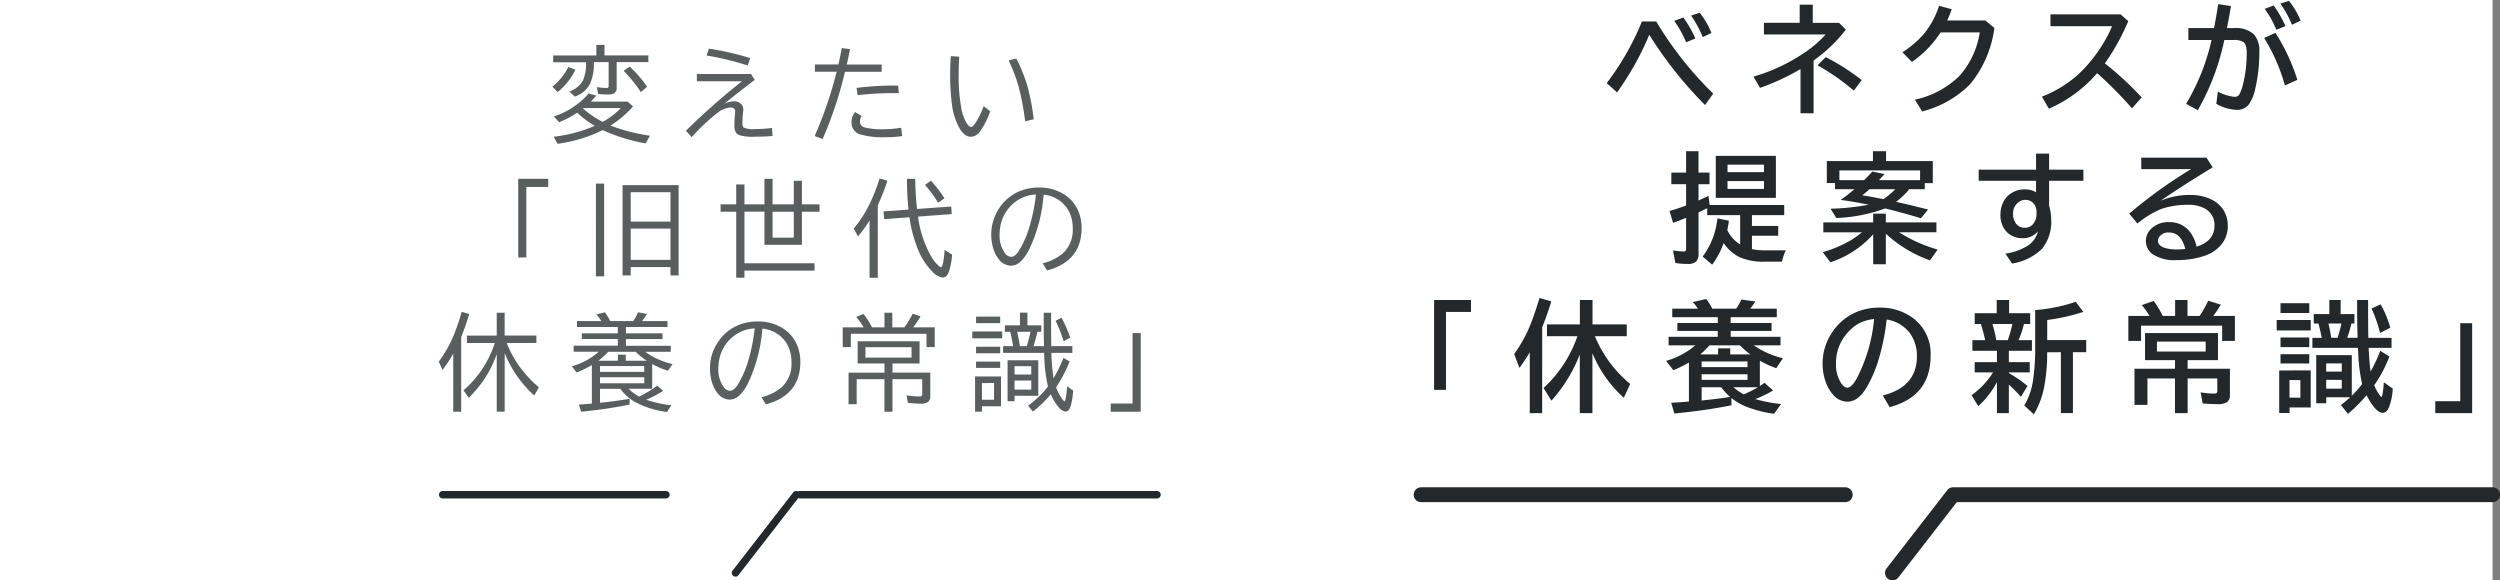
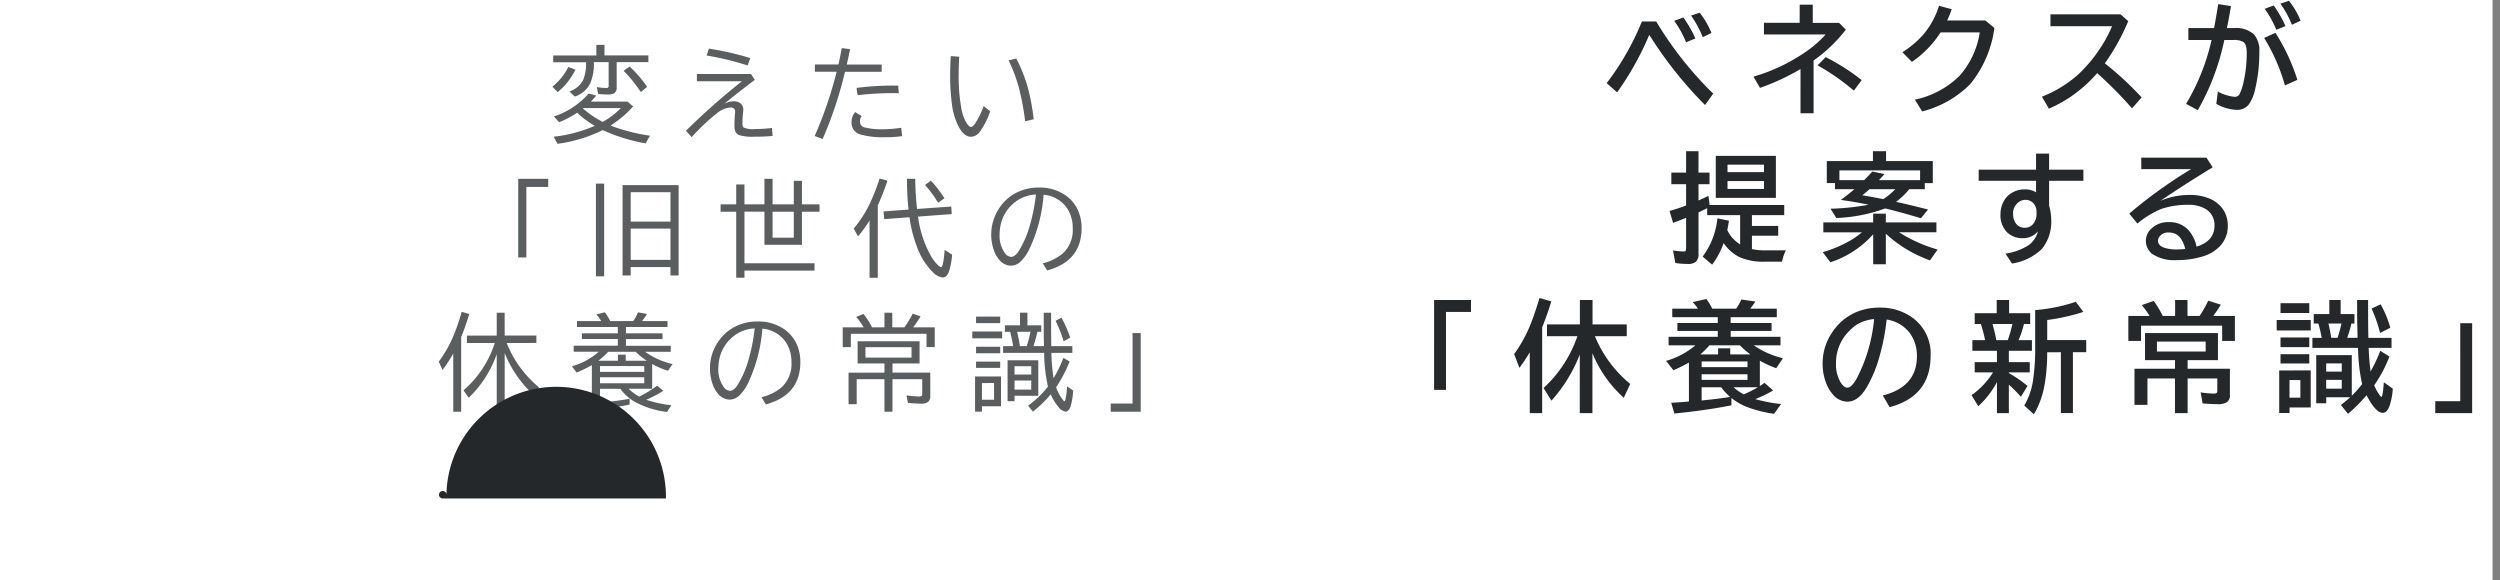
<svg xmlns="http://www.w3.org/2000/svg" id="s03img03-0sp" width="336" height="78" viewBox="0 0 336 78">
  <rect x="0" y="0" width="336" height="78" fill="#808080" stroke="none" />
  <rect id="長方形_344" data-name="長方形 344" width="335" height="78" fill="#fff" />
  <path id="パス_380" data-name="パス 380" d="M-29.423-2.857A13.017,13.017,0,0,1-31.85-1.572l-.711-.779a10.394,10.394,0,0,0,4.676-3.083l1.019.28a9.509,9.509,0,0,1-.725.813h4.929l.752.643a14.1,14.1,0,0,1-3.042,2.577A25.165,25.165,0,0,0-19.641.239l-.588,1.032A23.926,23.926,0,0,1-26-.513a19.337,19.337,0,0,1-6.077,1.839l-.5-.95a19.25,19.25,0,0,0,5.517-1.463A12.147,12.147,0,0,1-29.423-2.857Zm.772-.561a13.192,13.192,0,0,0,2.646,1.8,10.123,10.123,0,0,0,2.447-1.859h-5.031A.746.746,0,0,1-28.651-3.418Zm2.892-7.137h5.9v.909h-4.259v3.391a.884.884,0,0,1-.314.779,1.641,1.641,0,0,1-.875.171,10.3,10.3,0,0,1-1.306-.068l-.171-.923a8.372,8.372,0,0,0,1.292.123.26.26,0,0,0,.294-.294V-9.646h-1.989a6.612,6.612,0,0,1-.52,2.926,3.541,3.541,0,0,1-2.044,1.7l-.725-.684a3.288,3.288,0,0,0,1.832-1.5,5.642,5.642,0,0,0,.41-2.3l.007-.13H-32.65v-.909h5.8V-11.97h1.094Zm4.888,4.929a19.376,19.376,0,0,0-2.311-2.857l.8-.574A15.346,15.346,0,0,1-20.03-6.33Zm-11.888-.731A7.745,7.745,0,0,0-30.619-9l.957.362a8.861,8.861,0,0,1-2.386,3.015Zm19.417-1.7h7.28l.506.793q-2.324,1.75-4.1,3.22a2.927,2.927,0,0,1,1.271-.342,1.441,1.441,0,0,1,.841.232,1.028,1.028,0,0,1,.444.9,2.891,2.891,0,0,1-.027.321,14.065,14.065,0,0,0-.089,1.538.727.727,0,0,0,.144.526,3.015,3.015,0,0,0,1.531.212,18.391,18.391,0,0,0,2.3-.144L-3.163.273q-1.066.1-2.447.1A6.3,6.3,0,0,1-7.62.171a.988.988,0,0,1-.54-.479,1.816,1.816,0,0,1-.13-.772A14.181,14.181,0,0,1-8.2-2.844q.007-.068.007-.13,0-.581-.636-.581a3.306,3.306,0,0,0-1.859.813A28.487,28.487,0,0,0-14.039.431l-.772-.854a91.092,91.092,0,0,1,7.52-6.651h-6.05ZM-6.513-9.2a38.587,38.587,0,0,0-5.523-1.34l.308-.923a38.224,38.224,0,0,1,5.558,1.271Zm9.033-.137H5.686q.267-1.189.444-2.2l1.121.144-.021.1q-.273,1.326-.424,1.962H11.5v.978H6.567A52.77,52.77,0,0,1,3.56.684L2.493.28A53.722,53.722,0,0,0,5.446-8.36H2.521Zm5.6,3.151a39.385,39.385,0,0,1,4.97-.314q.164,0,.629.007l.075,1.019q-.485-.007-.772-.007a41.4,41.4,0,0,0-4.758.273ZM14.251.294a16.1,16.1,0,0,1-2.331.15A10.981,10.981,0,0,1,8.68.082a1.612,1.612,0,0,1-1.23-1.647,2.027,2.027,0,0,1,.479-1.374l.882.547a1.056,1.056,0,0,0-.226.684.783.783,0,0,0,.629.834,8.96,8.96,0,0,0,2.3.246,17.016,17.016,0,0,0,2.611-.2ZM26.08-3.042A10.059,10.059,0,0,1,24.775-.417a1.619,1.619,0,0,1-1.265.8q-1.012,0-1.75-1.524a8.992,8.992,0,0,1-.813-2.775A30.635,30.635,0,0,1,20.7-8.032q0-1.176.089-2.427l1.135.082q-.075,1.114-.075,2.153A24.2,24.2,0,0,0,22.211-3.4a5.76,5.76,0,0,0,.718,1.969q.328.492.574.492t.6-.533A11.022,11.022,0,0,0,25.2-3.739Zm4.7,1.347a34.587,34.587,0,0,0-.854-4.566,21.542,21.542,0,0,0-1.367-3.623l1.032-.253a21.506,21.506,0,0,1,1.538,3.862,30.085,30.085,0,0,1,.8,4.3ZM-37.351,6.03h4.033V7.124h-2.939V16.6h-1.094Zm21.557.854V19.025h-1.094V17.891h-5.346v1.135h-1.094V6.885Zm-6.439.95v3.951h5.346V7.835Zm0,4.888v4.2h5.346v-4.2Zm-4.676-6.05H-25.8V19.135h-1.107ZM-8.053,9.462V6.789h1.107V9.462h2.687V6.03h1.094V9.462H-.314V6.3H.779V9.462H3.145v.991H.779V14.9H-4.259v-4.45H-6.945v6.932h9.42v.991h-9.42v.95H-8.053V10.453h-2.1V9.462Zm7.738.991H-3.165v3.486H-.314Zm11.289-.861v9.741H9.867v-7.7a17.3,17.3,0,0,1-1.552,2.14l-.574-1.053A16.252,16.252,0,0,0,9.936,9.291a25.772,25.772,0,0,0,1.278-3.3l1.06.294A32.088,32.088,0,0,1,10.975,9.592ZM15.233,11.2l-3.391.253-.1-1.039,3.363-.246A36.488,36.488,0,0,1,14.9,6.03H16q.048,2.3.253,4.054l4.594-.328.068,1.019-4.532.335a14.7,14.7,0,0,0,1.688,5.209,5.727,5.727,0,0,0,1.039,1.367q.246.226.362.226.308,0,.492-2.331l1,.643a9.822,9.822,0,0,1-.4,2.208q-.3.868-.861.868a2.223,2.223,0,0,1-1.306-.7A9.149,9.149,0,0,1,16.2,15.061,17.5,17.5,0,0,1,15.233,11.2ZM19.082,9.25a15.816,15.816,0,0,0-1.764-2.393l.8-.574a16.972,16.972,0,0,1,1.818,2.365ZM33.14,17.385A6.51,6.51,0,0,0,35.8,16.093a4.246,4.246,0,0,0,1.374-3.425,4.793,4.793,0,0,0-.711-2.611,4.258,4.258,0,0,0-3.2-1.887,20.718,20.718,0,0,1-1.907,7.287,5.97,5.97,0,0,1-1.189,1.7,1.938,1.938,0,0,1-1.3.554,2.109,2.109,0,0,1-1.641-.889,3.784,3.784,0,0,1-.649-1.189,6.405,6.405,0,0,1,.745-5.694,6,6,0,0,1,2.8-2.276,6.762,6.762,0,0,1,2.5-.458A6.113,6.113,0,0,1,36.2,8.245a4.892,4.892,0,0,1,1.839,2.42,5.8,5.8,0,0,1,.328,1.969q0,4.471-4.635,5.715Zm-.909-9.242a4.844,4.844,0,0,0-2.714.95,5.236,5.236,0,0,0-2.071,3.343,5.8,5.8,0,0,0-.1,1.039,4.029,4.029,0,0,0,.7,2.522,1.12,1.12,0,0,0,.848.526q.5,0,1-.745a13.078,13.078,0,0,0,1.463-3.3A25.228,25.228,0,0,0,32.231,8.143ZM-38.9,28.1q.021.055.048.116a14.476,14.476,0,0,0,2.3,3.849,14.546,14.546,0,0,0,1.982,1.982l-.629,1.107a15.408,15.408,0,0,1-3.972-5.7v7.875H-40.24V29.595a14.941,14.941,0,0,1-3.767,5.865l-.7-1a13.981,13.981,0,0,0,4.2-6.357h-3.739v-1h4.006V24.03h1.066v3.063h4.266v1Zm-6.118-.8V37.333h-1.066v-7.82a18.605,18.605,0,0,1-1.442,2.215l-.506-1.114a16.772,16.772,0,0,0,2.023-3.589,29.682,29.682,0,0,0,1.06-3.117l1.019.294Q-44.424,25.849-45.019,27.3Zm21.386,6.952H-26.36v1.88q1.839-.178,3.979-.533v.779a64.1,64.1,0,0,1-6.515.957l-.308-.957q.643-.041,1.477-.116l.273-.021V31.071a18.138,18.138,0,0,1-2.044,1l-.643-.841a9.135,9.135,0,0,0,3.609-1.955H-29.9v-.813h5.934v-.9H-28.8V26.8h4.833v-.848h-5.489v-.8H-26.2a5.52,5.52,0,0,0-.649-.9l1.148-.28a7.065,7.065,0,0,1,.711,1.176h3.1a5.611,5.611,0,0,0,.636-1.176l1.21.226q-.328.52-.656.95h3.411v.8h-5.585V26.8h4.915v.772h-4.915v.9h6.022v.813h-3.432a10.164,10.164,0,0,0,3.678,1.647l-.615.9a11.136,11.136,0,0,1-2.126-.909V34.25h-3.165A6.244,6.244,0,0,0-21.09,35.3a14.594,14.594,0,0,0,2.413-1.47l.813.7a15.75,15.75,0,0,1-2.29,1.2,16.338,16.338,0,0,0,3.384.738l-.588.9a12.134,12.134,0,0,1-4.409-1.408A6.473,6.473,0,0,1-23.633,34.25Zm-2.728-3.056v.786h5.947v-.786Zm0,2.311h5.947v-.8H-26.36Zm1.094-4.225a9.8,9.8,0,0,1-1.312,1.2h2.625V29.67H-22.9v.813h2.837a8.777,8.777,0,0,1-1.5-1.2Zm20.607,6.1A6.51,6.51,0,0,0-2,34.093,4.246,4.246,0,0,0-.627,30.668a4.793,4.793,0,0,0-.711-2.611,4.258,4.258,0,0,0-3.2-1.887,20.718,20.718,0,0,1-1.907,7.287,5.97,5.97,0,0,1-1.189,1.7,1.938,1.938,0,0,1-1.3.554,2.109,2.109,0,0,1-1.641-.889,3.784,3.784,0,0,1-.649-1.189,6.214,6.214,0,0,1-.355-2.126,6.173,6.173,0,0,1,1.1-3.568,6,6,0,0,1,2.8-2.276,6.762,6.762,0,0,1,2.5-.458A6.113,6.113,0,0,1-1.6,26.245a4.892,4.892,0,0,1,1.839,2.42,5.8,5.8,0,0,1,.328,1.969q0,4.471-4.635,5.715Zm-.909-9.242a4.844,4.844,0,0,0-2.714.95,5.236,5.236,0,0,0-2.071,3.343,5.8,5.8,0,0,0-.1,1.039A4.029,4.029,0,0,0-9.746,34a1.12,1.12,0,0,0,.848.526q.5,0,1-.745a13.078,13.078,0,0,0,1.463-3.3A25.228,25.228,0,0,0-5.569,26.143Zm18.494-.15h1.634a13.8,13.8,0,0,0,1.107-1.832l1.06.362a13.974,13.974,0,0,1-1,1.47h2.9v2.659H17.525V26.86H7.354v1.791H6.26V25.992H9.076a9.979,9.979,0,0,0-1-1.4l.971-.4a10.034,10.034,0,0,1,1.155,1.8h1.668V24.03h1.053Zm3.664,1.873v2.987H12.952v1.23h5.079v3.131a1,1,0,0,1-.28.8,1.682,1.682,0,0,1-1.053.239q-.595,0-1.675-.1l-.185-1.012a12.136,12.136,0,0,0,1.7.144q.28,0,.355-.1a.412.412,0,0,0,.055-.239V32.965h-4v4.368h-1.08V32.965H8.14v3.356H7.046V32.083h4.826v-1.23H8.263V27.865Zm-7.273.8v1.4h6.193v-1.4ZM34.6,32.828A17.959,17.959,0,0,0,35.924,30.1l.834.479a18.561,18.561,0,0,1-1.818,3.473,6.274,6.274,0,0,0,.916,1.7q.137.178.205.178t.137-.239a10.27,10.27,0,0,0,.212-1.771l.827.574a10.619,10.619,0,0,1-.226,1.641q-.246,1.183-.793,1.183a1.461,1.461,0,0,1-.964-.622A6.453,6.453,0,0,1,34.229,35a17.1,17.1,0,0,1-2.406,2.324l-.649-.8a13.348,13.348,0,0,0,2.673-2.57,21.5,21.5,0,0,1-.513-4.532H27.817v-.9h1.347q-.157-.971-.39-1.928h-.718v-.868h2.03v-1.7h1v1.7H32.95v.868h-.52a19.4,19.4,0,0,1-.533,1.928h1.415l-.021-.971q-.014-.861-.014-2.242V24.03h.991v1.251q0,.731.007,1.62l.014,1.62h2.837v.9H34.311A23.747,23.747,0,0,0,34.6,32.828Zm-4.525-4.307H31q.3-.964.5-1.928H29.7Q29.99,27.852,30.072,28.521ZM27.536,32.6V36.6H24.973v.731H24.05V32.6Zm-2.563.882V35.72H26.6V33.478Zm7.574-3.062v4.771H29.355v.731h-.937v-5.5Zm-3.192.8v1.114H31.6V31.215Zm0,1.928v1.217H31.6V33.143ZM24.18,24.55h3.247v.882H24.18Zm-.506,2h4.02v.923h-4.02ZM24.18,28.6h3.247v.882H24.18Zm0,2h3.247v.841H24.18Zm11.771-2.728a17.357,17.357,0,0,0-1.08-2.755l.786-.424a15.2,15.2,0,0,1,1.176,2.687Zm9.266-1.107h1.094V37.333H42.278V36.239h2.939Z" transform="translate(107 18)" fill="#25282a" opacity="0.75" />
  <path id="パス_379" data-name="パス 379" d="M-46.562-2.828a35.766,35.766,0,0,0,4.734-8.289h1.922a47.791,47.791,0,0,0,7.664,9.7l-1.1,1.531A53.413,53.413,0,0,1-40.8-9.266h-.062a39.262,39.262,0,0,1-4.3,7.68ZM-35.89-8.32a13.794,13.794,0,0,0-1.6-2.883l1.234-.445a15.5,15.5,0,0,1,1.617,2.82Zm2.242-.687a14.9,14.9,0,0,0-1.57-2.9l1.148-.383A10.417,10.417,0,0,1-32.483-9.57Zm13.027-4.367h1.758v2.445h3.531l.914.914a20.173,20.173,0,0,1-4.336,4.148V1.219h-1.758V-4.719a30.422,30.422,0,0,1-5.445,2.531L-26.832-3.7a24.231,24.231,0,0,0,7.094-3.383,14.645,14.645,0,0,0,2.6-2.281h-8.289v-1.57h4.8ZM-13.347-1.82a29.989,29.989,0,0,0-4.875-3.4l1.1-1.1a28.791,28.791,0,0,1,4.836,3.086ZM4.328-11.25l1.219,1.008A14.98,14.98,0,0,1,2.3-2.7,13.906,13.906,0,0,1-4.164.977L-5.141-.609A12,12,0,0,0,.891-3.844a11.354,11.354,0,0,0,2.688-5.8H-1.687A13.958,13.958,0,0,1-5.539-5.68l-1.281-1.3a12.752,12.752,0,0,0,2.93-2.516,11.338,11.338,0,0,0,2-3.727l1.7.461A14.182,14.182,0,0,1-.8-11.25Zm8.753-.828H22.5l1.039.914a29.339,29.339,0,0,1-3.148,5.68A41.887,41.887,0,0,1,25.339-.906L24.043.563a54.512,54.512,0,0,0-4.687-4.734A18,18,0,0,1,12.871.609l-.937-1.617a16.1,16.1,0,0,0,4.852-2.961,19.2,19.2,0,0,0,3.32-4.086,15.886,15.886,0,0,0,1.25-2.422H13.082Zm18.535,1.852h3.453q.234-1.2.523-2.992l.039-.227,1.711.258q-.266,1.656-.547,2.961h.945a3.613,3.613,0,0,1,2.688.844,3.307,3.307,0,0,1,.727,2.359,21.27,21.27,0,0,1-.57,5.039,5.653,5.653,0,0,1-.8,1.961A1.947,1.947,0,0,1,38.14.766a5.877,5.877,0,0,1-2.766-.812l.2-1.648a5.894,5.894,0,0,0,2.3.711.726.726,0,0,0,.664-.461,7.049,7.049,0,0,0,.477-1.445,17.706,17.706,0,0,0,.445-4.023q0-1.109-.445-1.437a2.476,2.476,0,0,0-1.367-.273h-1.2A32.247,32.247,0,0,1,32.882.813l-1.57-.859a29.117,29.117,0,0,0,3.422-8.578H31.616ZM44.593-2.516A24.747,24.747,0,0,0,41.8-8.9l1.523-.687a26.64,26.64,0,0,1,2.945,6.32ZM43.437-10a13.489,13.489,0,0,0-1.562-2.812l1.211-.453a16.244,16.244,0,0,1,1.586,2.773Zm2.1-.672a13.776,13.776,0,0,0-1.555-2.836l1.148-.383a10.366,10.366,0,0,1,1.57,2.672ZM-27.04,19.477a8.474,8.474,0,0,0,1.711.172h2.844a5.989,5.989,0,0,0-.508,1.523h-2.367a7.841,7.841,0,0,1-3.375-.625,5.613,5.613,0,0,1-2.109-1.883,10.689,10.689,0,0,1-1.539,2.906l-1.281-1.086a10.285,10.285,0,0,0,1.984-5.141l1.547.32q-.078.57-.219,1.266a4.6,4.6,0,0,0,1.727,1.922V14.914h-4.43v-.93q-.492.242-1.164.563v5.547a1.408,1.408,0,0,1-.344,1.078,1.658,1.658,0,0,1-1.133.3,10.522,10.522,0,0,1-1.633-.125l-.32-1.687a11.8,11.8,0,0,0,1.406.141q.242,0,.3-.1a.613.613,0,0,0,.055-.3V15.273q-.984.406-1.75.68l-.477-1.6q1.109-.312,2.227-.734V10.758h-1.984V9.2h1.984V6.32h1.664V9.2h1.484v1.555H-34.22v2.188q.492-.211,1.336-.617l.164,1.227H-22.7v1.359H-27.04v1.453h3.531V17.68H-27.04Zm3.219-12.531v5.648H-31.9V6.945Zm-6.5,1.188v1h4.9v-1Zm0,2.2v1.055h4.9V10.336Zm21.277,7.07v4.117h-1.7V17.492q-.031.031-.1.109A13.182,13.182,0,0,1-16.5,21.25l-1.023-1.359a16.6,16.6,0,0,0,3.938-1.7,13.385,13.385,0,0,0,1.328-.969h-5.188V15.891h6.7V14.719h1.7v1.172h6.8v1.328H-7.263a19.573,19.573,0,0,0,5.18,2.32l-1.023,1.453a17.249,17.249,0,0,1-5.875-3.523ZM-5.9,11.43a9.822,9.822,0,0,1-1.773,1.7l.563.125q1.367.3,3.742.906l-.961,1.172q-2.367-.719-4.8-1.32a21.443,21.443,0,0,1-6.57,1.289l-.773-1.25a31.907,31.907,0,0,0,5.117-.539q-1.8-.367-3.172-.562l-.562-.086.281-.211q.813-.594,1.539-1.227h-2.609v-.82h-1.1V7.648h6.2V6.32h1.766V7.648h6.281v2.961H-3.81v.82Zm-1.883,0h-3.453q-.508.453-.977.82,1.164.18,2.828.516A8.75,8.75,0,0,0-7.779,11.43Zm-7.5-2.531v1.313h3.32q.375-.367,1.109-1.156l1.633.336q-.344.391-.75.82h5.531V8.9ZM11.146,6.641H12.9V8.8h4.609V10.3H12.9v3.344a6.338,6.338,0,0,1,.273,1.711,5.808,5.808,0,0,1-1.227,4.086,7.353,7.353,0,0,1-4.023,1.977l-.891-1.328a7.944,7.944,0,0,0,3.094-1.125A3.342,3.342,0,0,0,11.4,17.1a2.611,2.611,0,0,1-1.992.914,3,3,0,0,1-2.1-.734,3.243,3.243,0,0,1-.945-2.516,3.609,3.609,0,0,1,.414-1.672,2.935,2.935,0,0,1,.672-.859,3.307,3.307,0,0,1,2.211-.781,2.873,2.873,0,0,1,1.484.391V10.3H3.435V8.8h7.711Zm.063,8.109v-.289a1.656,1.656,0,0,0-.234-.883,1.4,1.4,0,0,0-1.266-.719,1.44,1.44,0,0,0-.789.234A1.819,1.819,0,0,0,8.06,14.75a2.145,2.145,0,0,0,.313,1.188,1.44,1.44,0,0,0,1.289.672,1.4,1.4,0,0,0,1.227-.7A2.086,2.086,0,0,0,11.209,14.75ZM25.283,7.188h8.766l.836,1.3Q30.822,10.969,27.845,13a9.921,9.921,0,0,1,3.859-.8,6.742,6.742,0,0,1,2.906.555,4.114,4.114,0,0,1,1.68,1.406,3.848,3.848,0,0,1,.625,2.172A3.876,3.876,0,0,1,35.743,19.2a5.126,5.126,0,0,1-2.062,1.219,11.556,11.556,0,0,1-3.609.539,5.393,5.393,0,0,1-3.328-.836,2.231,2.231,0,0,1-.227-3.273,3.237,3.237,0,0,1,2.492-.992,3.4,3.4,0,0,1,2.664,1.117,4.876,4.876,0,0,1,1.047,2.18q2.406-.766,2.406-2.828a2.47,2.47,0,0,0-1.3-2.3,4.427,4.427,0,0,0-2.219-.5,11.128,11.128,0,0,0-3.625.555,12.5,12.5,0,0,0-3.211,1.961l-1.1-1.328a60.118,60.118,0,0,1,4.945-3.8q1.914-1.328,3.375-2.18h-6.7ZM31.2,19.461q-.555-2.211-2.18-2.211a1.47,1.47,0,0,0-1.3.57.925.925,0,0,0-.187.555q0,.617.875.93a5.334,5.334,0,0,0,1.7.219Q30.564,19.523,31.2,19.461ZM-69.758,26.32H-64.8v1.6h-3.359V38.4h-1.6Zm21.613,4.867A16.442,16.442,0,0,0-43.4,37.6l-.859,1.859a16.248,16.248,0,0,1-4.219-5.992v8.055h-1.7V33.648a20.185,20.185,0,0,1-3.812,6.2l-1.055-1.7A16.894,16.894,0,0,0-50.5,31.188h-4.086V29.6h4.422V26.32h1.7V29.6h4.6v1.586Zm-7.086-1.2V41.523H-56.9v-8.18a22.568,22.568,0,0,1-1.391,2.1L-59,33.586a18.41,18.41,0,0,0,2.344-4.359q.492-1.273,1.063-3.172l1.586.445Q-54.528,28.258-55.231,29.992Zm25.433,9.5v.984q-3.352.68-7.664,1.109l-.43-1.445q1.047-.063,1.672-.109l.711-.062V34.727A18.692,18.692,0,0,1-37.6,35.758l-.977-1.258a10.391,10.391,0,0,0,3.93-2.086h-3.594V31.266h6.609v-.789h-5.43v-1.07h5.43v-.773h-6.117V27.484H-34.3A6.267,6.267,0,0,0-35,26.6l1.828-.414a7.822,7.822,0,0,1,.8,1.3h3.211a7.339,7.339,0,0,0,.7-1.234l1.891.273q-.352.516-.7.961H-23.7v1.148h-6.2v.773H-24.4v1.07h-5.492v.789H-23.2v1.148H-26.8a11.786,11.786,0,0,0,3.93,1.734l-.906,1.336a13.3,13.3,0,0,1-2.2-1.008v3.406q.313-.2.625-.43l1.164,1.023a16.078,16.078,0,0,1-2.406,1.164,20.832,20.832,0,0,0,3.469.664l-.945,1.313a16.664,16.664,0,0,1-3.828-.992A8.422,8.422,0,0,1-29.8,39.492Zm-.172-.141a7.678,7.678,0,0,1-1.2-1.3H-33.8v1.781q2.148-.219,3.523-.43Zm.453-1.3A6.77,6.77,0,0,0-28.142,39a16.215,16.215,0,0,0,1.906-.953ZM-33.8,34.578v.766h6.164v-.766Zm0,2.477h6.164V36.3H-33.8Zm1.047-4.641a11.734,11.734,0,0,1-1.227,1.219h2.391v-.82h1.633v.82h2.7a12.539,12.539,0,0,1-1.4-1.219Zm23.3,6.734q4.586-1.156,4.586-5.258a5.152,5.152,0,0,0-.922-3.078,4.79,4.79,0,0,0-3.141-1.867,30.433,30.433,0,0,1-1.258,5.938,17.741,17.741,0,0,1-1.359,3.055q-1.172,2.047-2.664,2.047a2.568,2.568,0,0,1-1.977-1,4.959,4.959,0,0,1-.9-1.555,7.191,7.191,0,0,1-.453-2.57,7.342,7.342,0,0,1,1.227-4.1,7.26,7.26,0,0,1,3.227-2.781,7.822,7.822,0,0,1,3.172-.633,7.3,7.3,0,0,1,4.578,1.445,5.96,5.96,0,0,1,2.312,5.023q0,5.445-5.508,6.906Zm-1.172-10.266a5.434,5.434,0,0,0-2.312.742,6.236,6.236,0,0,0-1.18,1.016A6.019,6.019,0,0,0-15.74,34.8a4.633,4.633,0,0,0,.688,2.7q.422.6.836.6.563,0,1.266-1.242A21.534,21.534,0,0,0-10.623,28.883ZM7.49,36.141A16.926,16.926,0,0,1,10,37.875l-.891,1.453A18.513,18.513,0,0,0,7.49,37.7v3.828h-1.6V37.352a12.037,12.037,0,0,1-2.508,3.242l-.914-1.477a10.729,10.729,0,0,0,2.9-3.07H2.9V34.672H5.888V33.148h-3.3V31.711H4.3a22.152,22.152,0,0,0-.57-2.164H2.9V28.094H5.857V26.32H7.521v1.773h2.836v1.453H9.521A13.69,13.69,0,0,1,8.8,31.711h1.789v1.438H7.49v1.523H10.3v1.375H7.49Zm-2.2-6.594A19.8,19.8,0,0,1,5.8,31.711H7.349a18.3,18.3,0,0,0,.617-2.164Zm7.352,3.8a24.3,24.3,0,0,1-.375,4.492,11.485,11.485,0,0,1-1.414,3.844L9.56,40.5a9.25,9.25,0,0,0,1.187-3.453,29.064,29.064,0,0,0,.281-4.469v-4.9l.477-.047a22.161,22.161,0,0,0,4.977-1.07l1.023,1.359a26.561,26.561,0,0,1-4.859,1.086v2.7h5.242v1.633H16.1v8.18H14.482v-8.18ZM31.5,28.461h1.625a14.354,14.354,0,0,0,1.156-2.047l1.7.531a17.5,17.5,0,0,1-1.016,1.516h2.906V31.82H36.158V29.773h-10.9V31.82H23.548V28.461H26.4a10.184,10.184,0,0,0-1.047-1.453l1.6-.562a12.255,12.255,0,0,1,1.219,2.016h1.664V26.32H31.5Zm4.094,2.3V34.4H31.517v1.156H37.2V39.1a1.086,1.086,0,0,1-.391.945,2.248,2.248,0,0,1-1.281.273q-.773,0-1.992-.094l-.273-1.492a11.912,11.912,0,0,0,1.781.164q.312,0,.391-.1a.477.477,0,0,0,.07-.3V36.867H31.517v4.656h-1.7V36.867h-3.7v3.547H24.376V35.555h5.445V34.4H25.79V30.766Zm-8.2,1.148V33.25h6.547V31.914Zm26.136-2.43a17.51,17.51,0,0,1-.523,1.813l-.039.109h1.391l-.031-1.281q-.031-1.141-.031-2.648V26.32h1.477V27.7q0,1.8.016,2.727l.016.984h3.117V32.75H55.848q.078,1.859.258,3.18a20.557,20.557,0,0,0,1.3-2.781l1.234.766a17.85,17.85,0,0,1-2.047,3.867,7.163,7.163,0,0,0,.7,1.289q.2.273.258.273.2,0,.336-1.969l1.2.852a8.451,8.451,0,0,1-.477,2.445q-.328.813-.867.813-.953,0-2.18-2.367a21.276,21.276,0,0,1-2.492,2.5l-.961-1.187a15.742,15.742,0,0,0,1.258-1.039H50.145V40.2H48.8V33.727h4.781v5.461a13.921,13.921,0,0,0,1.391-1.57,22.606,22.606,0,0,1-.531-4.312l-.031-.555H48.286V31.406h1.25a19.562,19.562,0,0,0-.445-1.922h-.625V28.211h2.094V26.32h1.523v1.891h1.852v1.273Zm-1.344,0h-1.75a18.7,18.7,0,0,1,.383,1.922h.852Q51.989,30.414,52.192,29.484Zm-2.047,5.359v1.109h2.094V34.844Zm0,2.211v1.188h2.094V37.055Zm-2.078-1.266v4.977H45.216v.75H43.825V35.789Zm-2.852,1.3v2.367h1.461V37.086ZM44,26.75h3.867v1.313H44Zm-.516,2.258h4.578v1.406H43.489ZM44,31.359h3.867v1.3H44ZM44,33.6h3.867v1.25H44ZM57.38,30.75a19.258,19.258,0,0,0-1.141-3.281l1.219-.57a14.382,14.382,0,0,1,1.3,3.148Zm10.777-1.312h1.6V41.523H64.8v-1.6h3.359Z" transform="translate(262.5 14)" fill="#25282a" />
-   <path id="パス_359" data-name="パス 359" d="M2522.508,5571.009a.5.5,0,0,1-.395-.807l8.15-10.509a.5.5,0,0,1,.79.613l-8.15,10.509A.5.5,0,0,1,2522.508,5571.009Z" transform="translate(-2423.659 -5493.509)" fill="#25282a" />
-   <path id="パス_370" data-name="パス 370" d="M2522.508,5571.509a1,1,0,0,1-.79-1.613l8.15-10.509a1,1,0,0,1,1.581,1.226l-8.15,10.509A1,1,0,0,1,2522.508,5571.509Z" transform="translate(-2268.159 -5493.509)" fill="#25282a" />
-   <path id="線_34" data-name="線 34" d="M30,.5H0A.5.5,0,0,1-.5,0,.5.5,0,0,1,0-.5H30a.5.5,0,0,1,.5.5A.5.5,0,0,1,30,.5Z" transform="translate(59.5 66.491)" fill="#25282a" />
-   <path id="線_39" data-name="線 39" d="M57,1H0A1,1,0,0,1-1,0,1,1,0,0,1,0-1H57a1,1,0,0,1,1,1A1,1,0,0,1,57,1Z" transform="translate(191 66.491)" fill="#25282a" />
-   <path id="線_38" data-name="線 38" d="M48,.5H0A.5.5,0,0,1-.5,0,.5.5,0,0,1,0-.5H48a.5.5,0,0,1,.5.5A.5.5,0,0,1,48,.5Z" transform="translate(107.5 66.491)" fill="#25282a" />
-   <path id="線_40" data-name="線 40" d="M72,1H0A1,1,0,0,1-1,0,1,1,0,0,1,0-1H72a1,1,0,0,1,1,1A1,1,0,0,1,72,1Z" transform="translate(263 66.491)" fill="#25282a" />
+   <path id="線_34" data-name="線 34" d="M30,.5H0A.5.5,0,0,1-.5,0,.5.5,0,0,1,0-.5a.5.5,0,0,1,.5.5A.5.5,0,0,1,30,.5Z" transform="translate(59.5 66.491)" fill="#25282a" />
</svg>